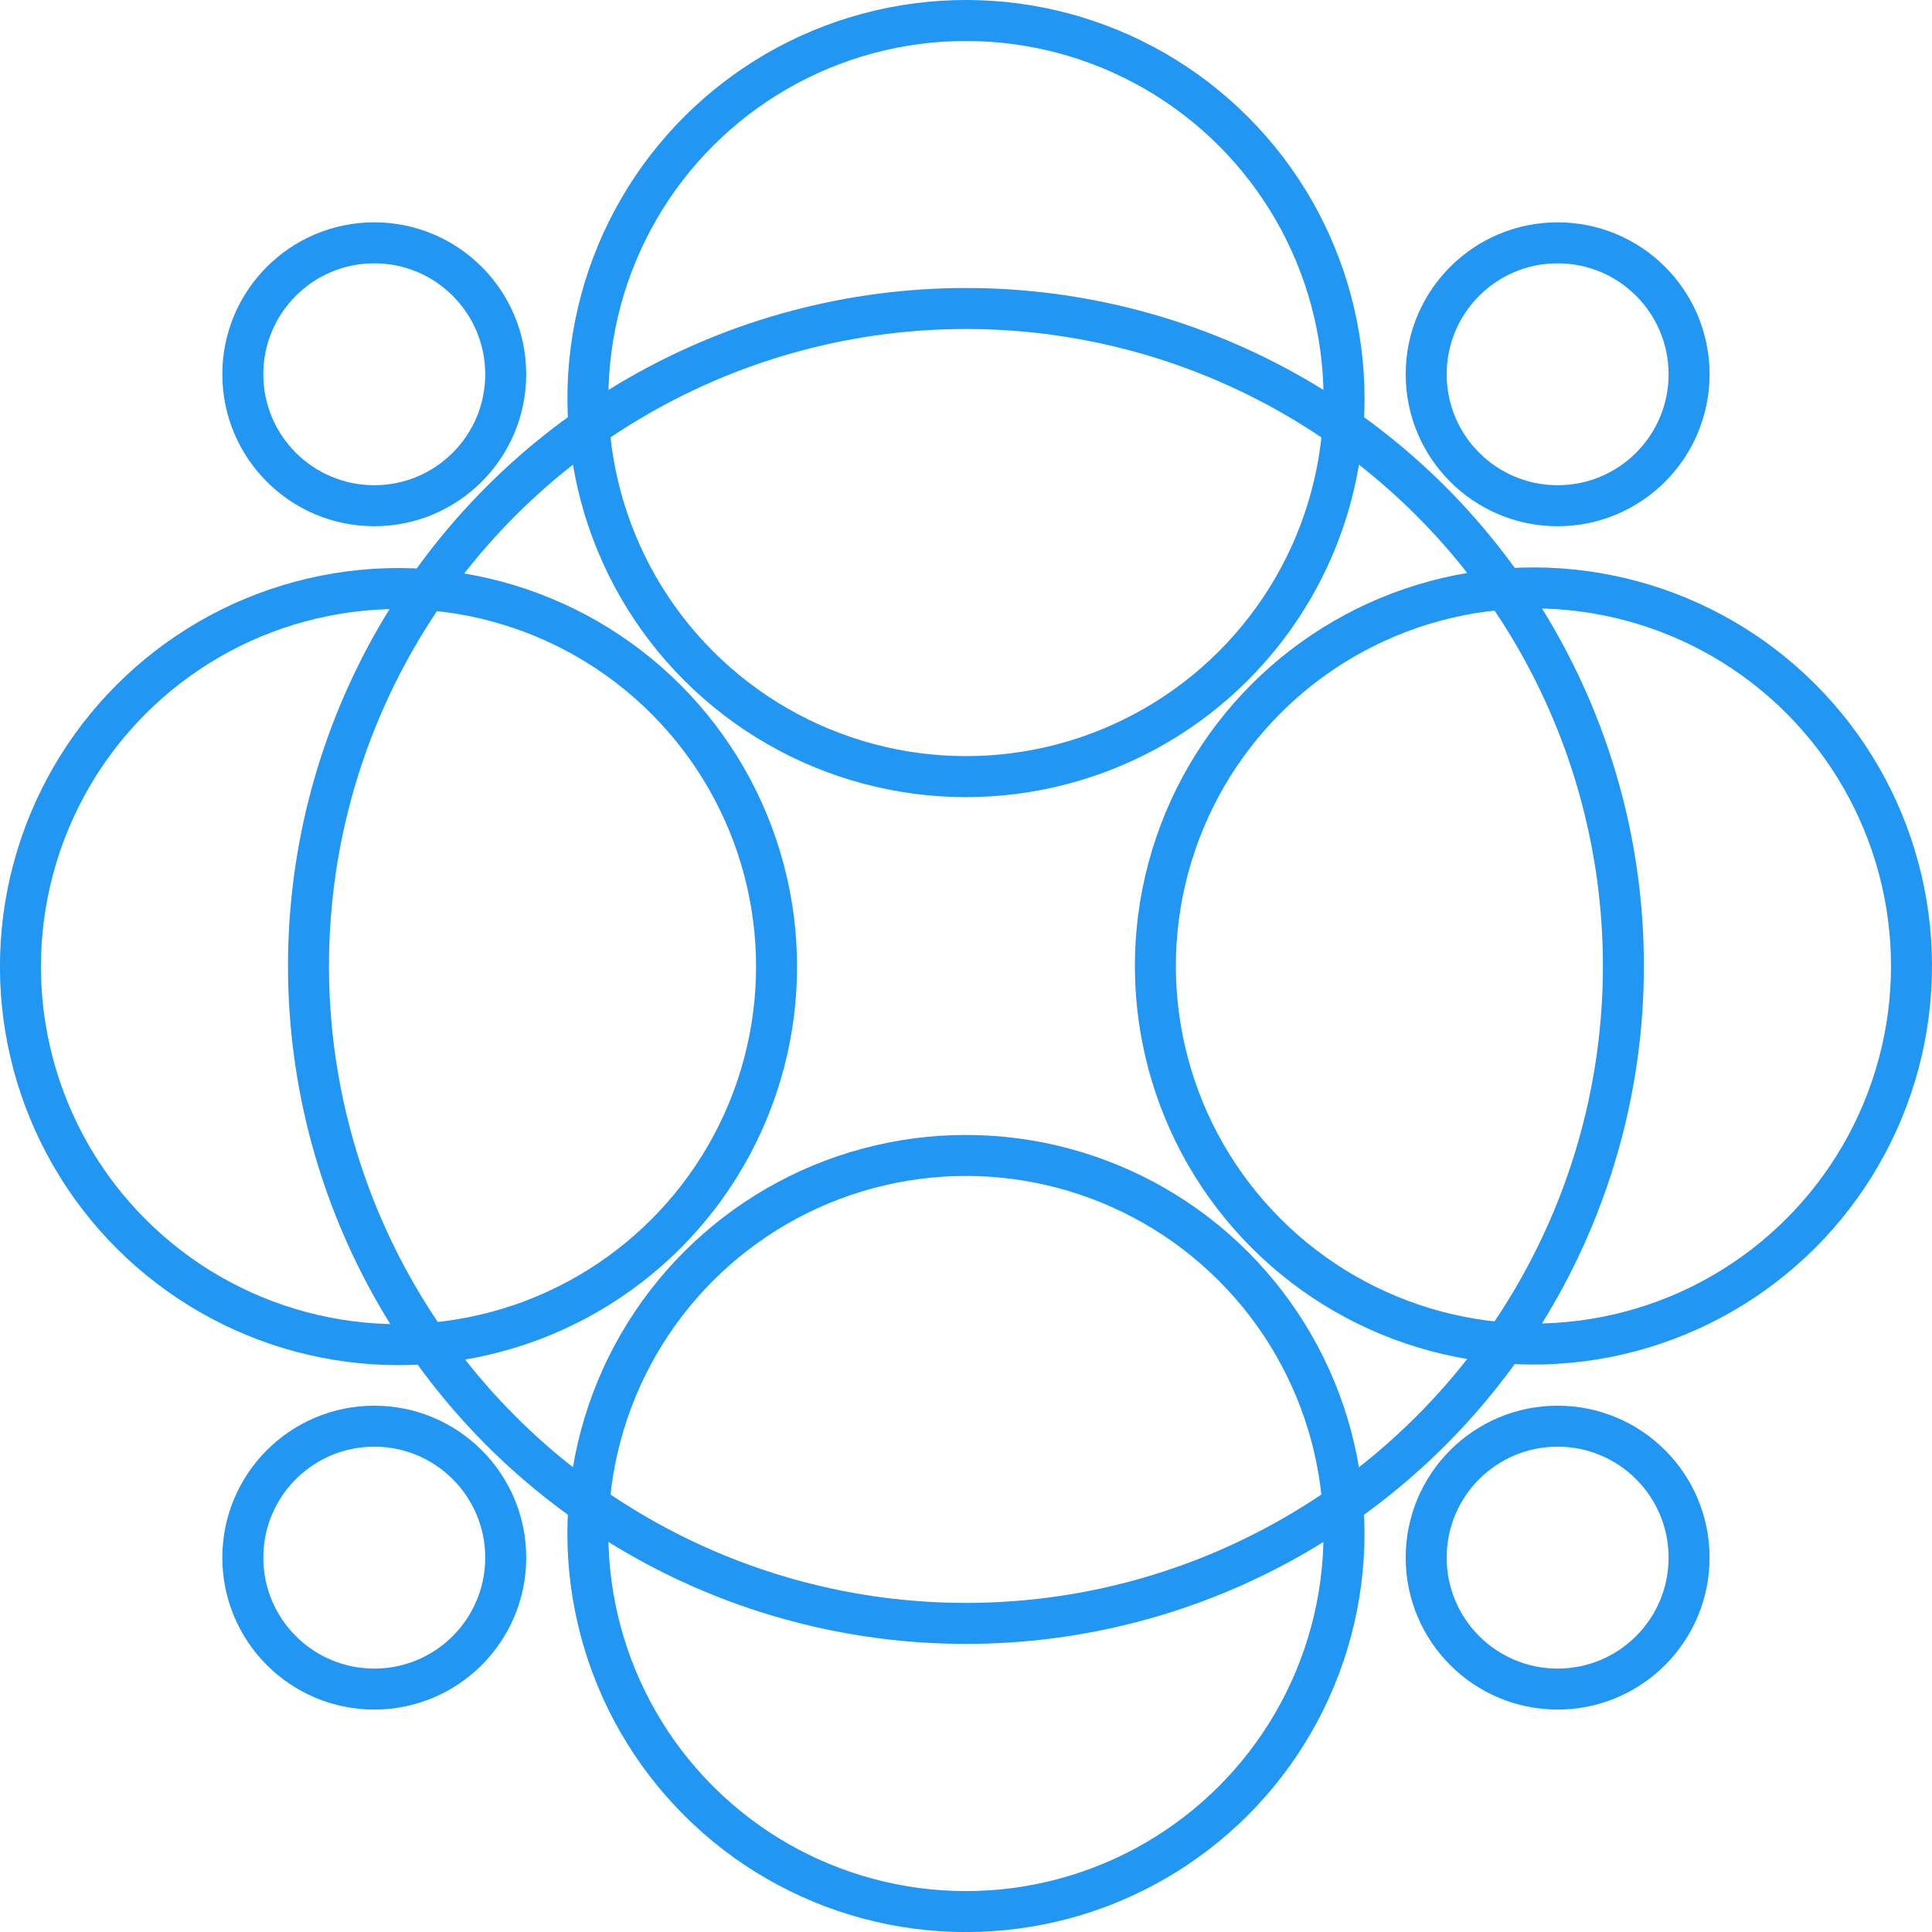
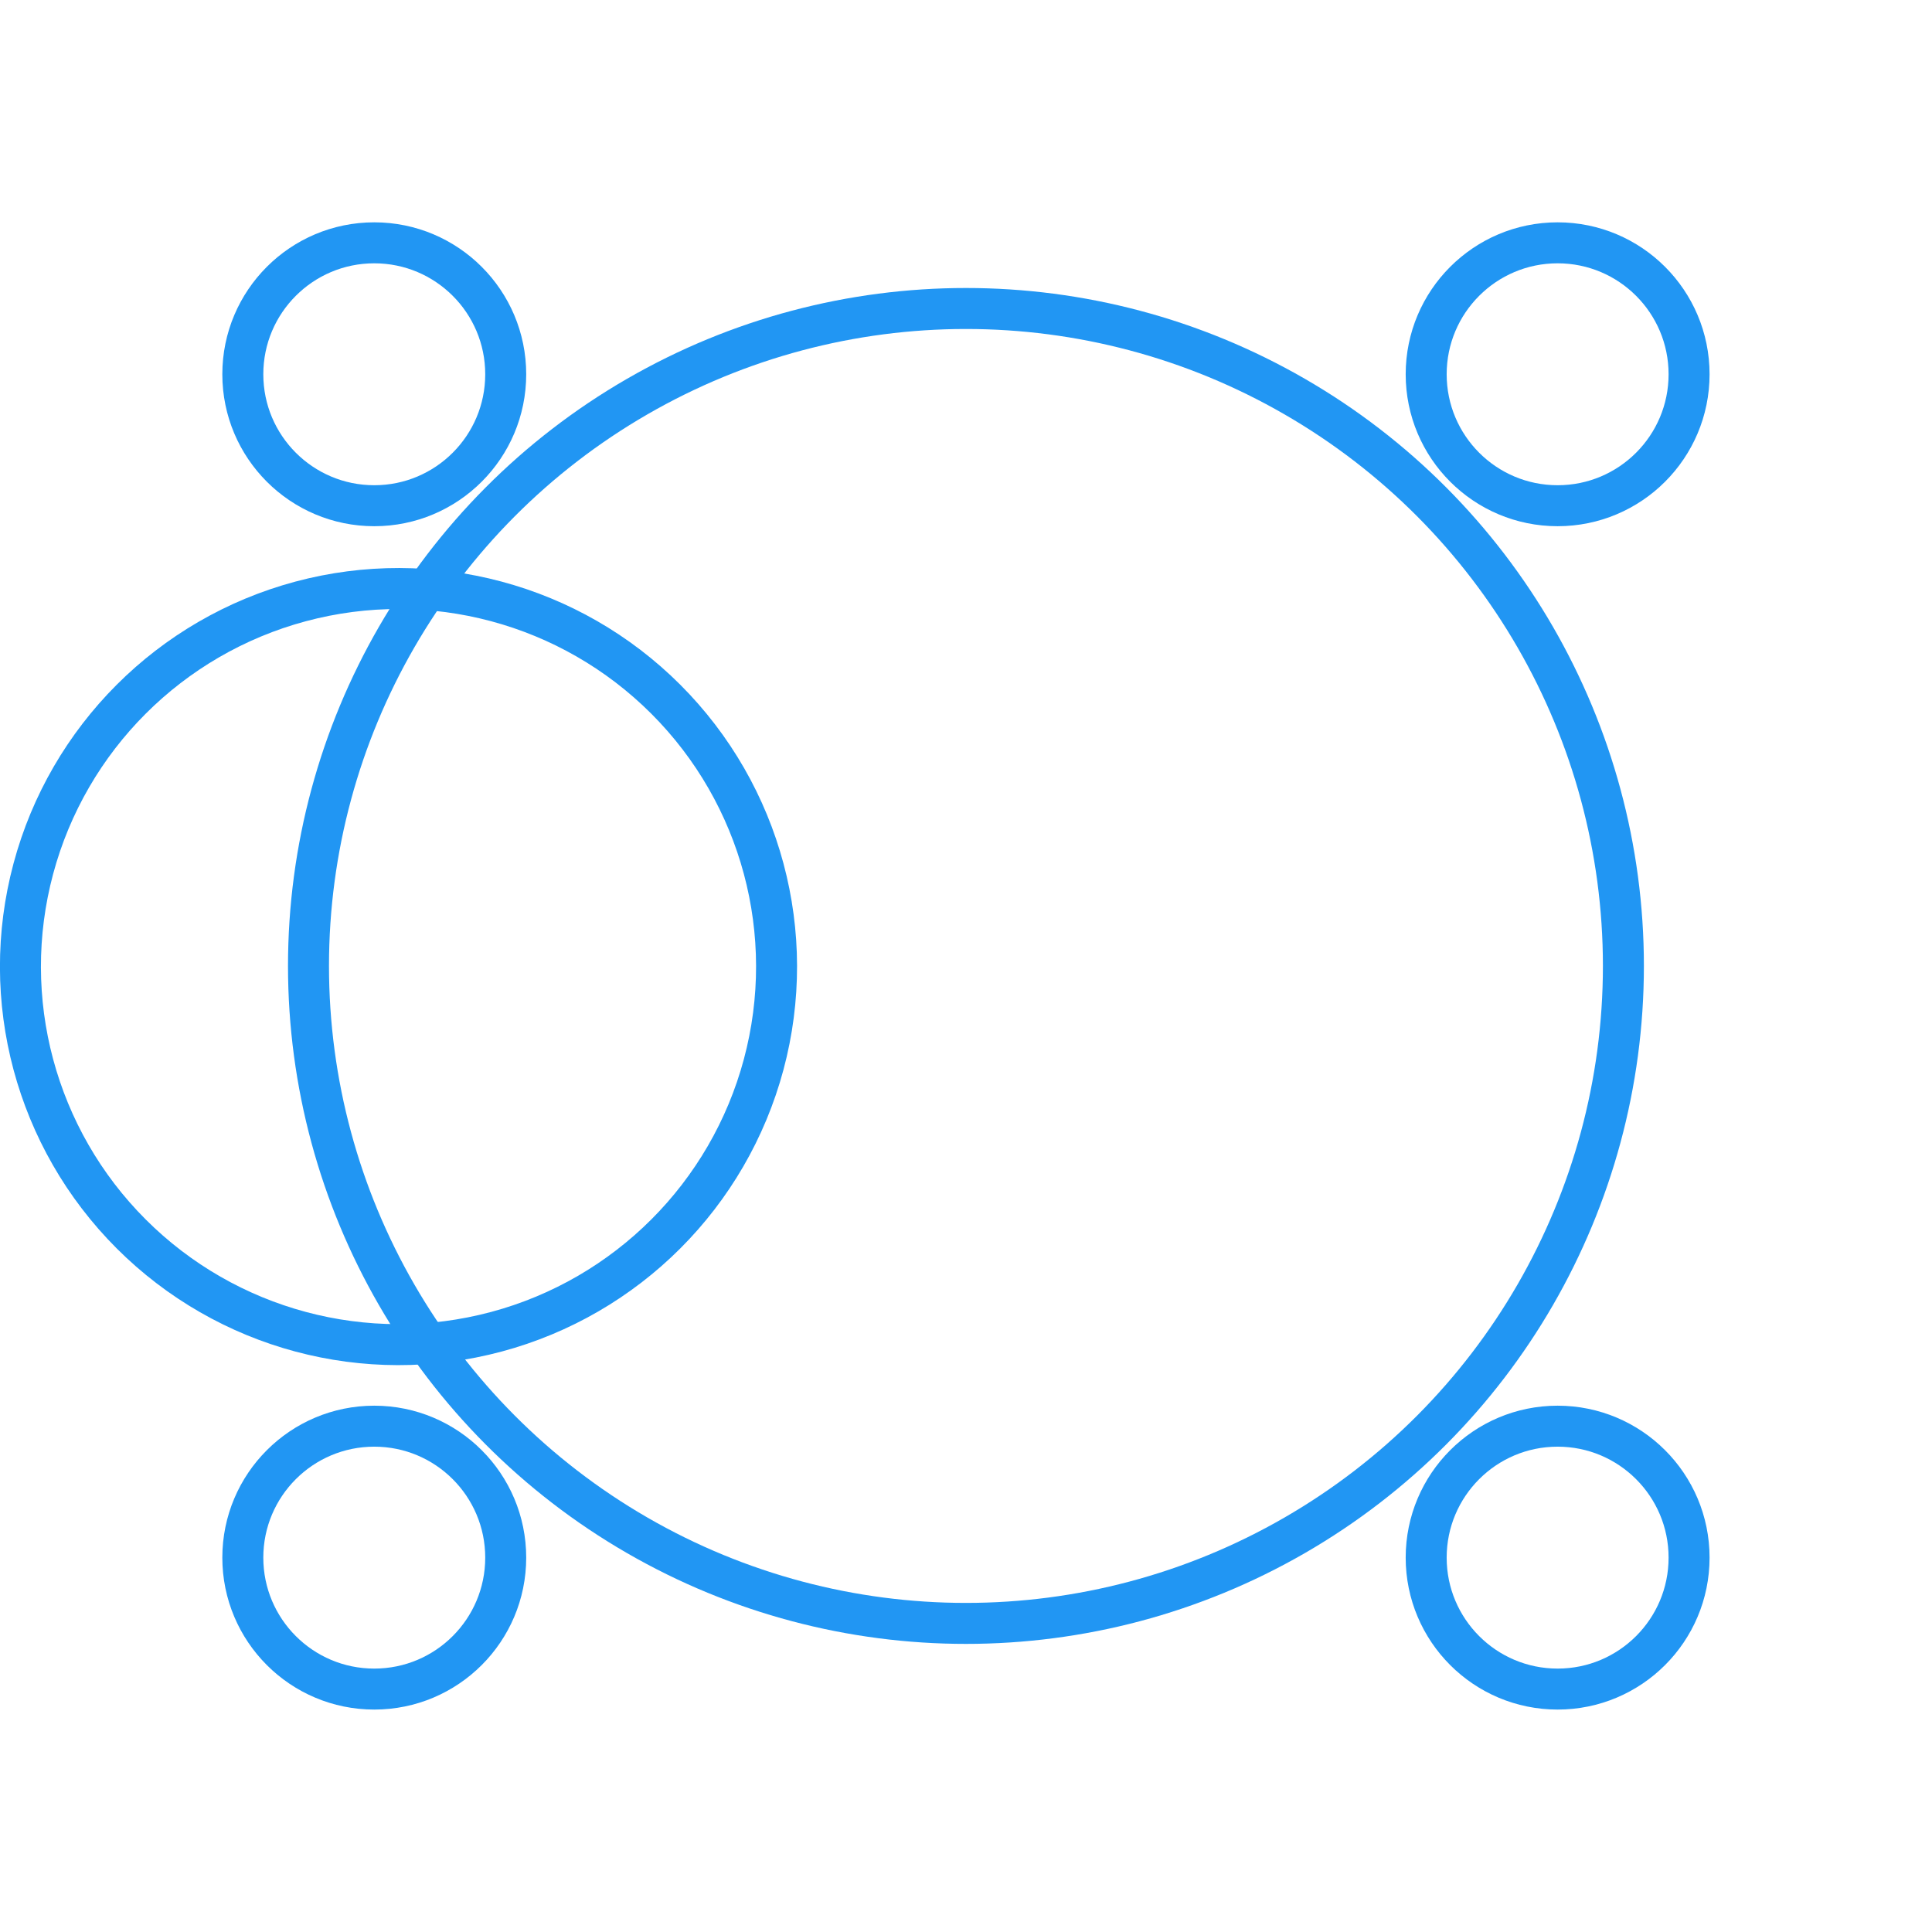
<svg xmlns="http://www.w3.org/2000/svg" viewBox="0 0 188.57 188.57">
  <defs>
    <style>.cls-1{fill:none;stroke:#2196f3;stroke-miterlimit:10;stroke-width:4px;}</style>
  </defs>
  <title>Asset 3</title>
  <g id="Layer_2" data-name="Layer 2">
    <g id="_1200" data-name="1200">
      <circle class="cls-1" cx="94.28" cy="94.28" r="64.17" />
-       <circle class="cls-1" cx="94.28" cy="38.9" r="36.9" transform="translate(0.11 78.06) rotate(-45)" />
-       <circle class="cls-1" cx="94.28" cy="149.67" r="36.9" transform="translate(-78.22 110.51) rotate(-45)" />
-       <circle class="cls-1" cx="149.67" cy="94.28" r="36.9" transform="translate(-22.83 133.45) rotate(-45)" />
      <circle class="cls-1" cx="38.9" cy="94.34" r="36.9" transform="translate(-55.32 55.14) rotate(-45)" />
      <circle class="cls-1" cx="36.53" cy="36.53" r="12.83" />
      <circle class="cls-1" cx="152.03" cy="36.53" r="12.83" />
      <circle class="cls-1" cx="36.53" cy="152.03" r="12.83" />
      <circle class="cls-1" cx="152.03" cy="152.03" r="12.83" />
    </g>
  </g>
</svg>